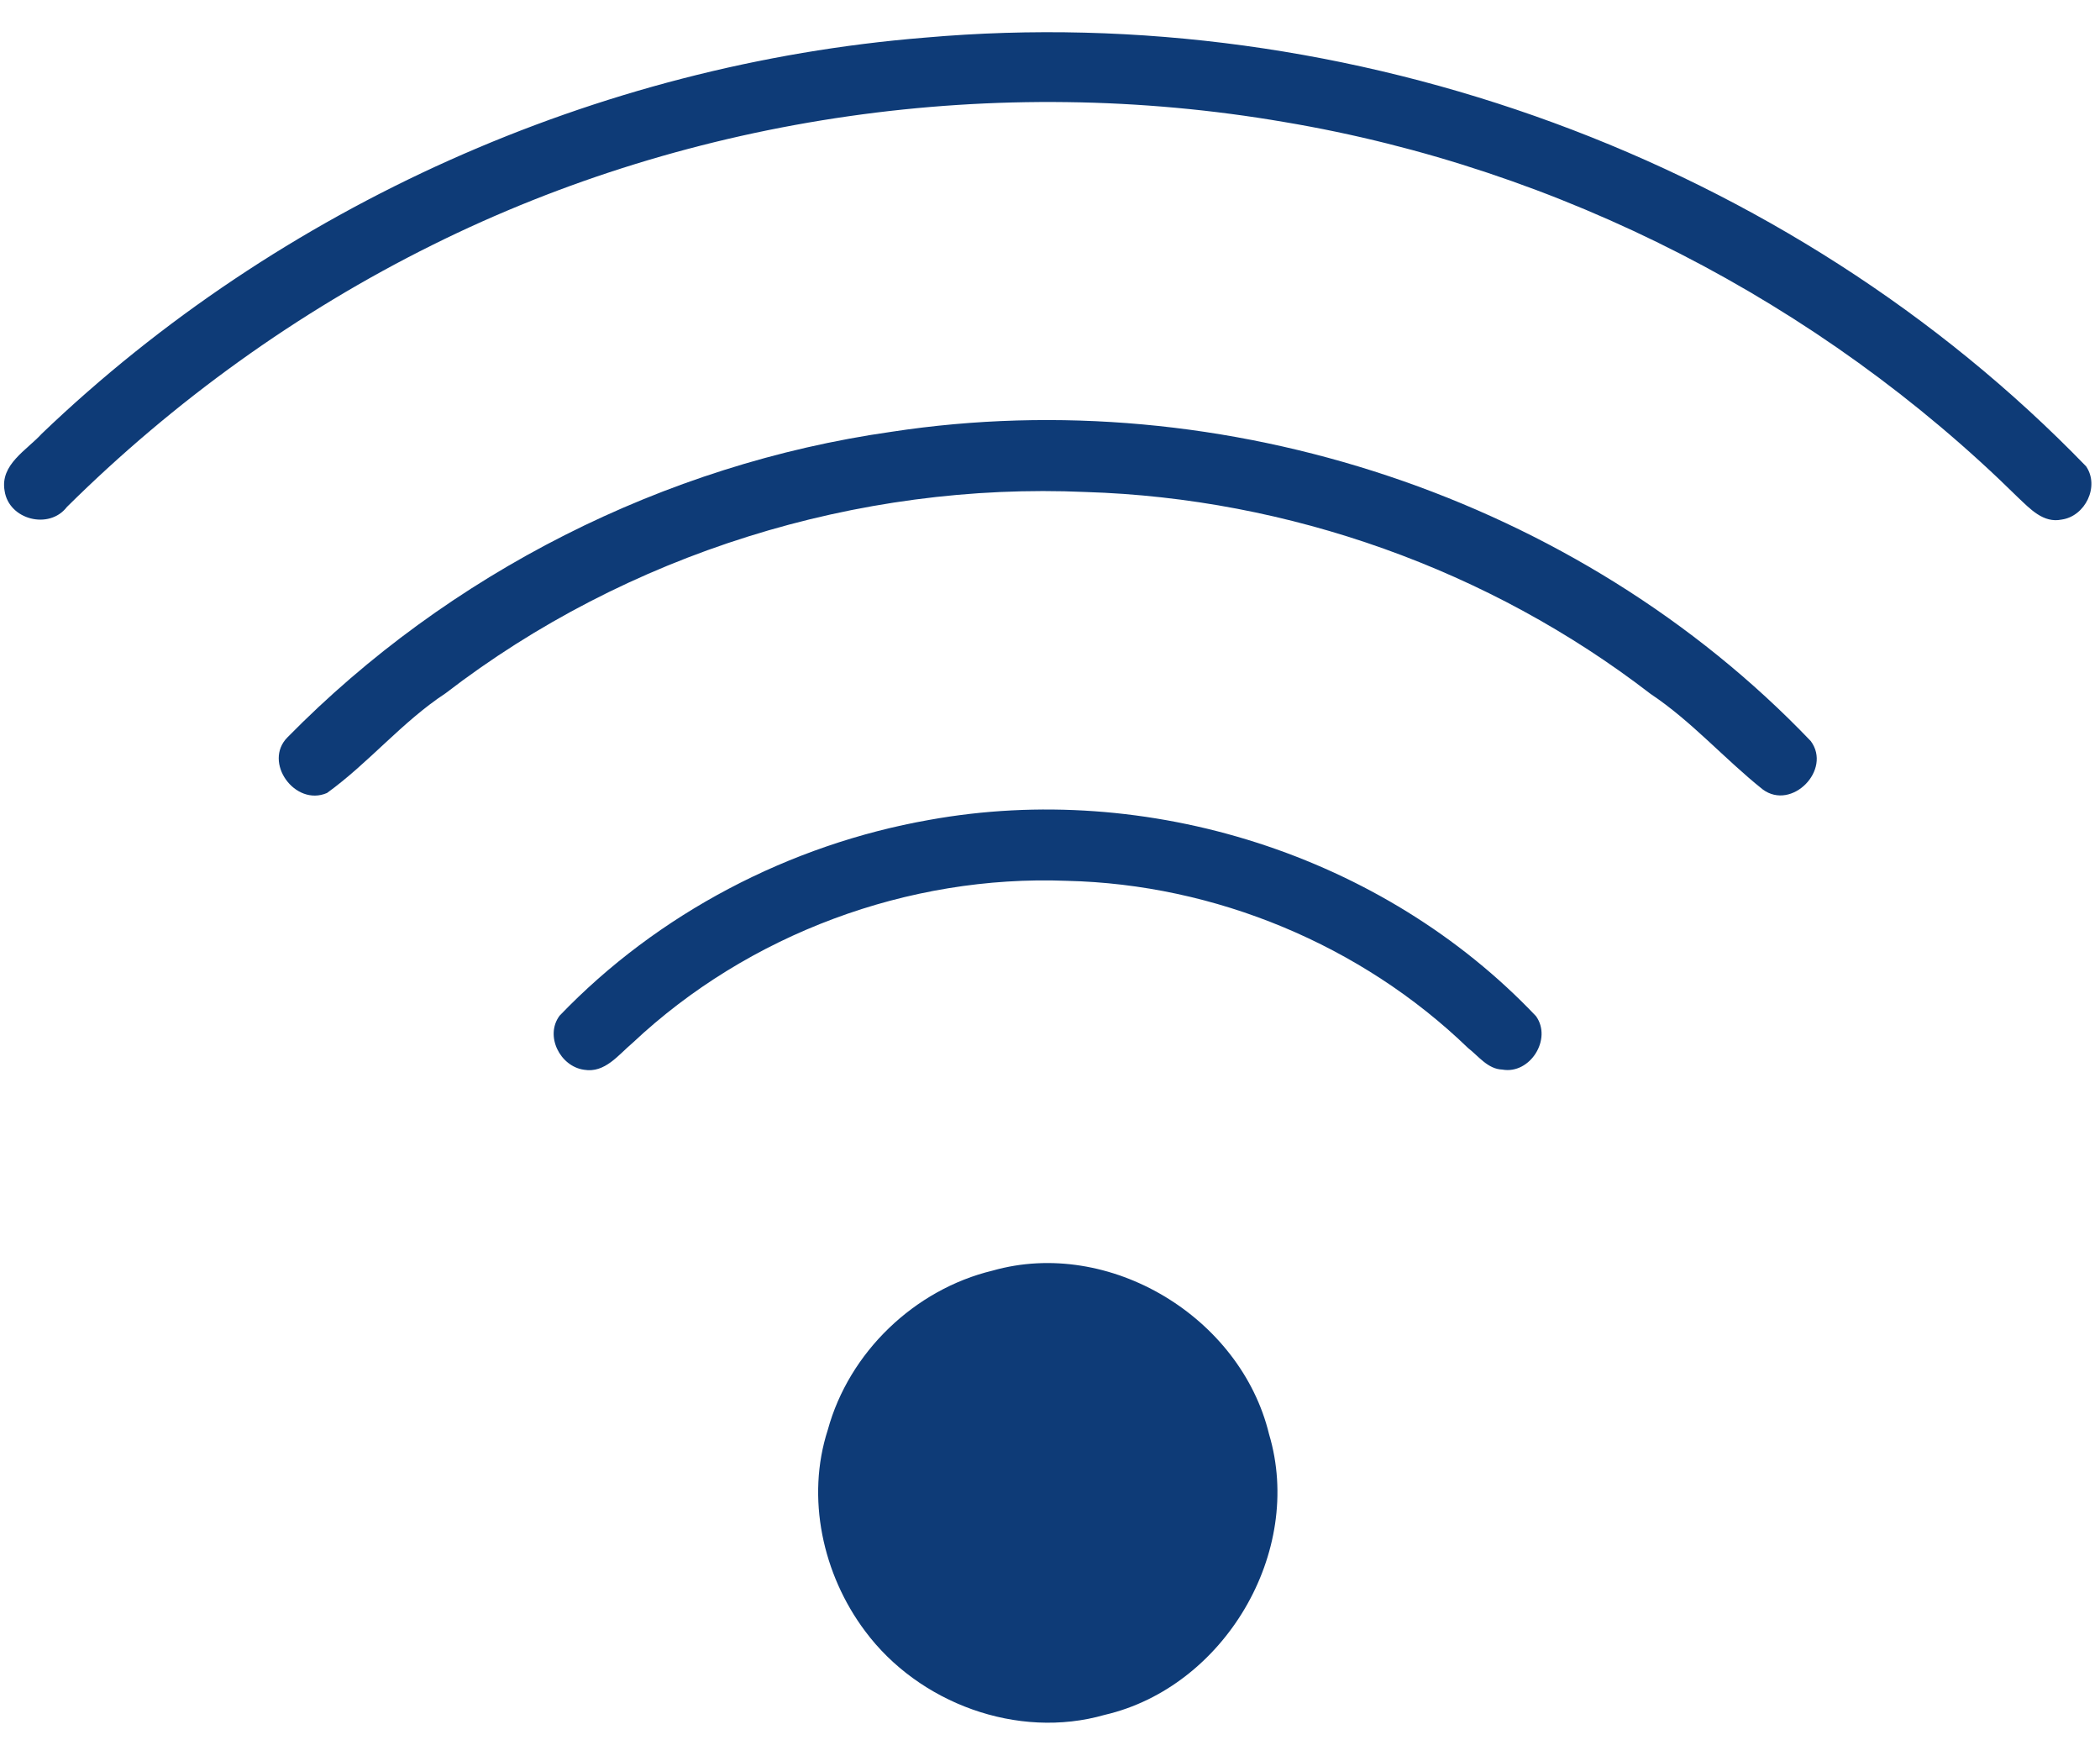
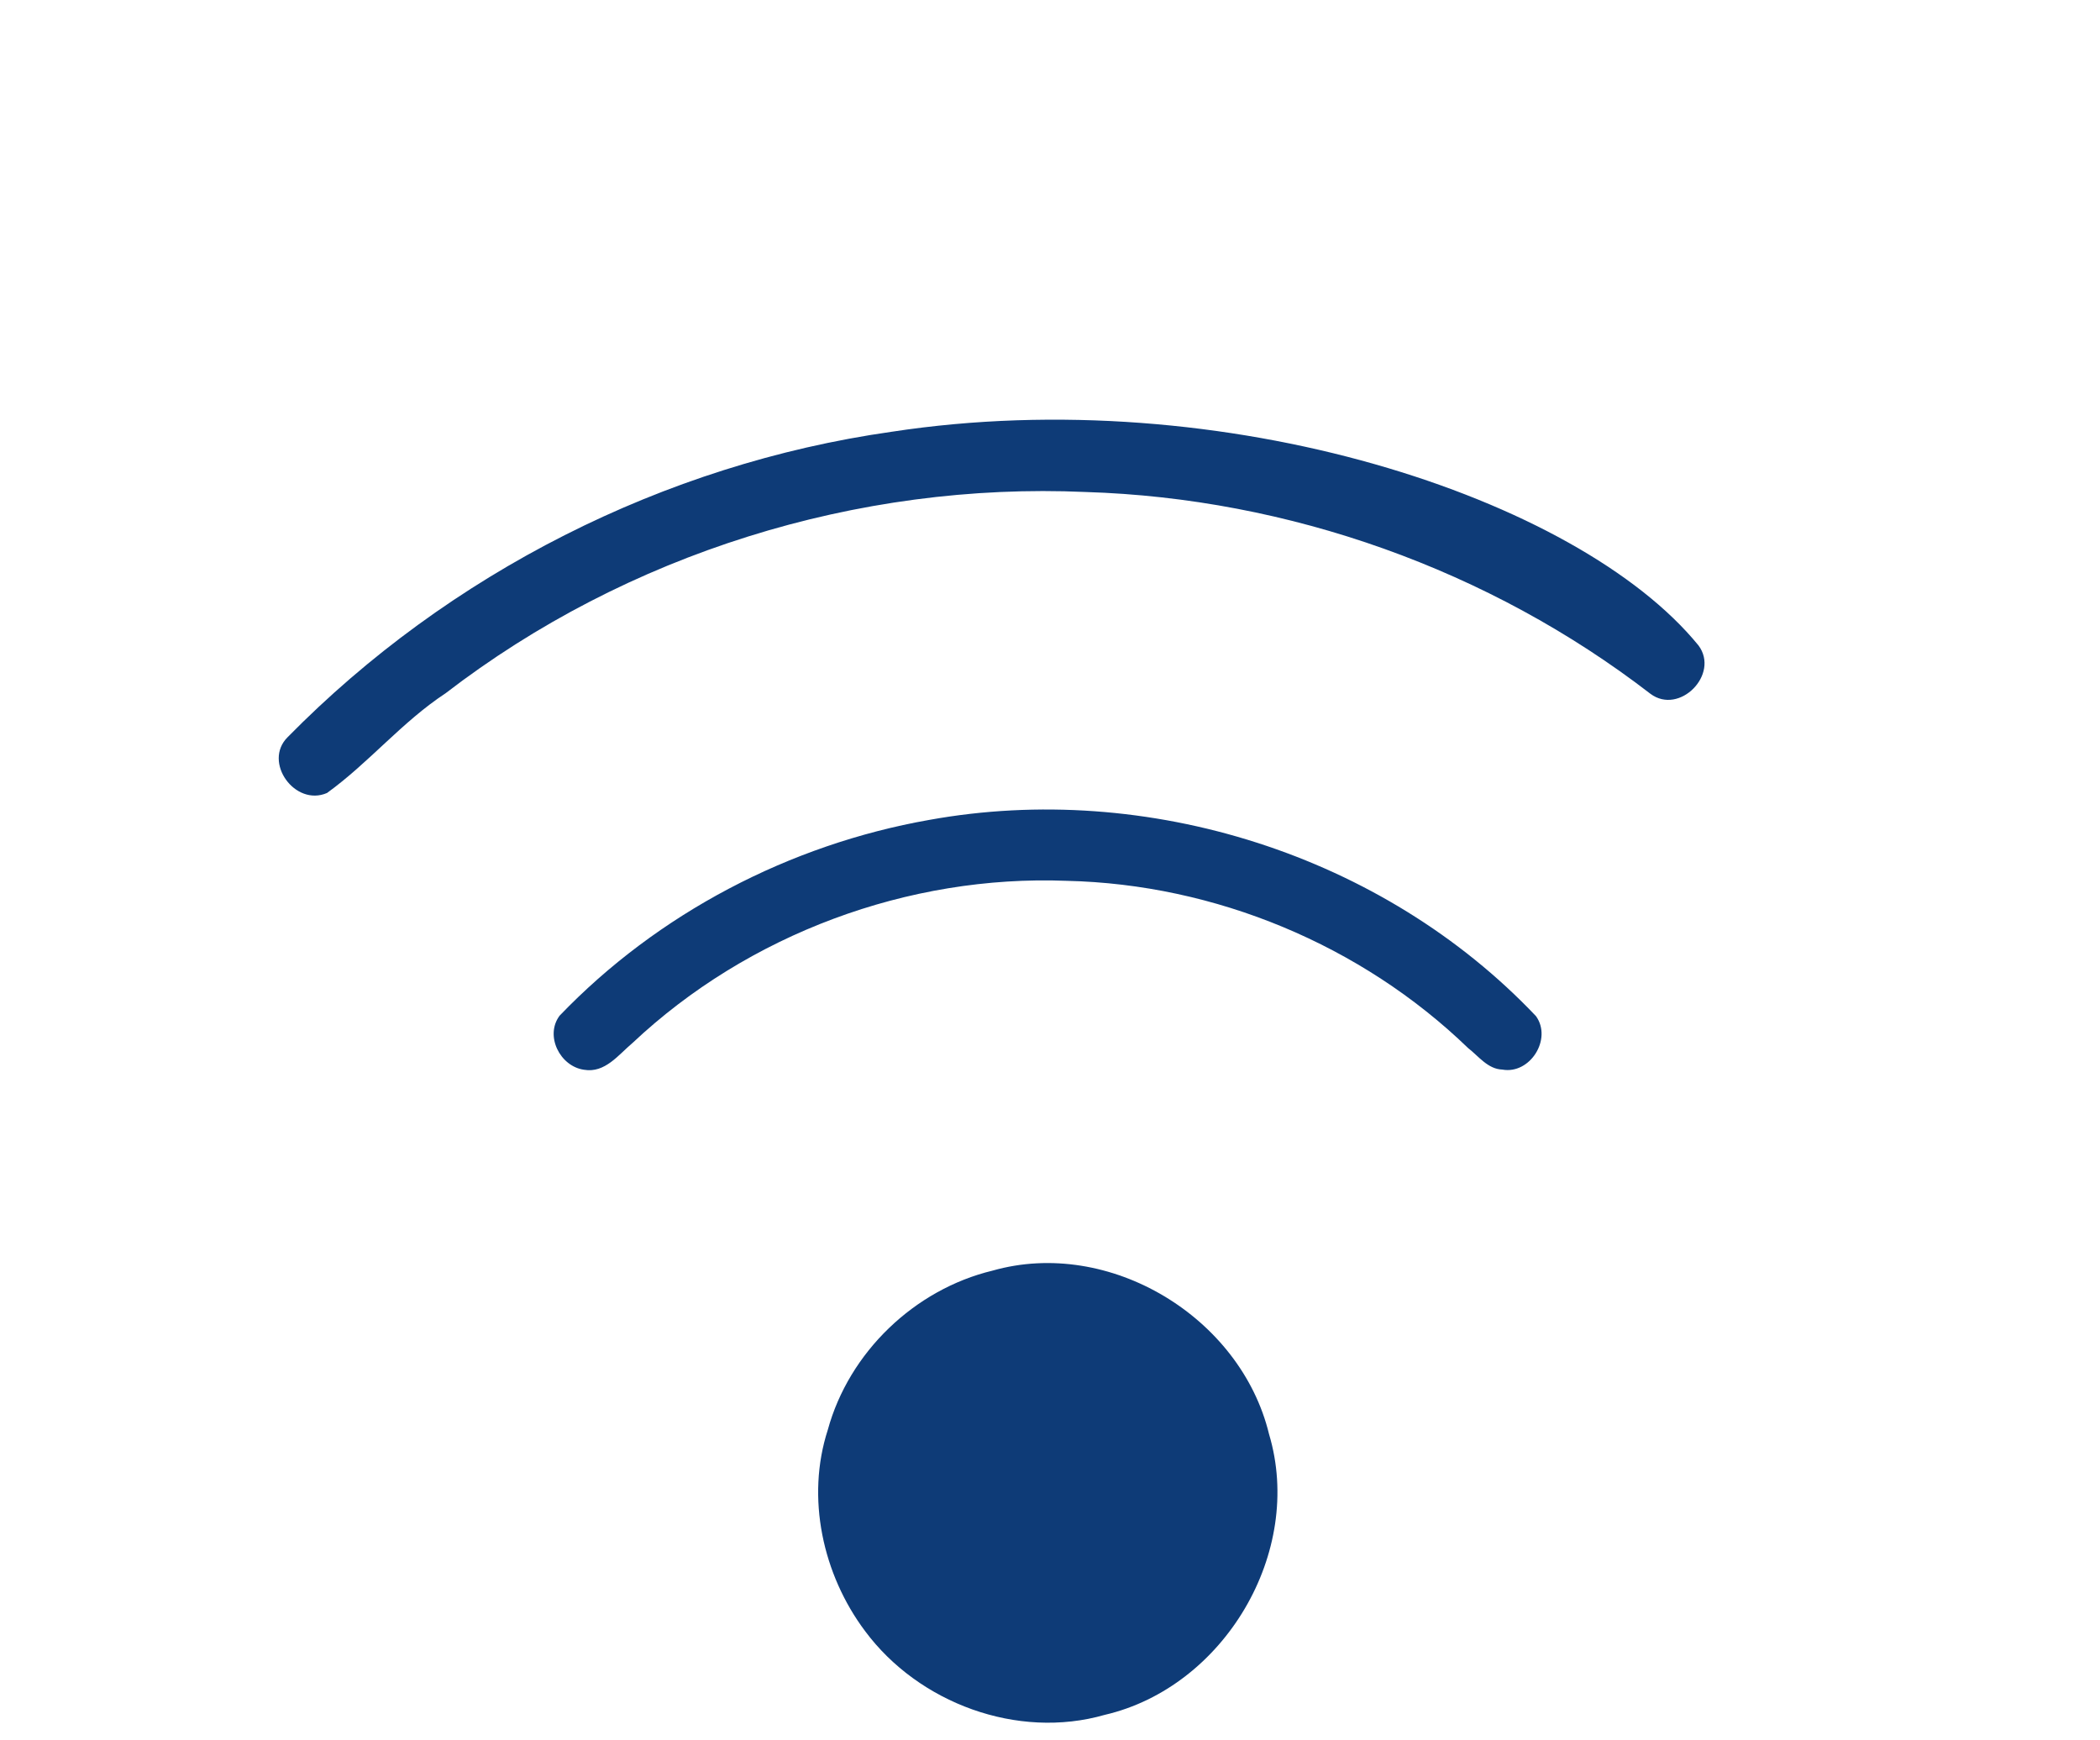
<svg xmlns="http://www.w3.org/2000/svg" fill="#0e3b77" height="686.3" preserveAspectRatio="xMidYMid meet" version="1" viewBox="-1.6 -12.7 828.6 686.3" width="828.6" zoomAndPan="magnify">
  <g id="change1_1">
-     <path d="M821.51,171.26C704.3,50.12,531.07-12.67,363.4,2.14C233.93,12.61,108.75,68.52,14.92,158.35 c-5.98,6.58-16.57,12.19-14.7,22.59c1.65,11.37,17.58,15.48,24.57,6.36c42.22-41.81,91.03-76.97,144.25-103.37 c103.18-51.27,222.79-67.99,336.22-48.47c108.57,18.25,211.01,70.8,289.4,148.1c4.71,4.41,9.95,10.21,17.2,8.71 C821.17,190.97,826.93,179.19,821.51,171.26z" fill="inherit" />
-     <path d="M350.13,157.64c-89.72,12.75-174.73,55.87-238.27,120.5c-9.8,9.8,2.92,27.45,15.56,21.99 c16.53-11.93,29.66-28.09,46.79-39.34c71.43-54.98,162.54-83.4,252.56-79.4c80.15,2.47,159.32,30.63,222.86,79.62 c16.23,10.81,29.13,25.62,44.28,37.7c11.44,8.53,27.41-7.7,18.96-19.07C621.05,183.6,481.29,137.56,350.13,157.64z" fill="inherit" />
+     <path d="M350.13,157.64c-89.72,12.75-174.73,55.87-238.27,120.5c-9.8,9.8,2.92,27.45,15.56,21.99 c16.53-11.93,29.66-28.09,46.79-39.34c71.43-54.98,162.54-83.4,252.56-79.4c80.15,2.47,159.32,30.63,222.86,79.62 c11.44,8.53,27.41-7.7,18.96-19.07C621.05,183.6,481.29,137.56,350.13,157.64z" fill="inherit" />
    <path d="M364.97,310.76c-55.05,9.72-107.04,36.88-145.78,77.23c-5.91,7.97,0.22,20.01,9.65,21.32c8.27,1.42,13.58-5.91,19.15-10.58 c45.59-42.9,108.76-66.38,171.29-63.95c58.53,1.31,116.27,25.28,158.39,65.97c4.15,3.22,7.78,8.3,13.5,8.49 c10.96,1.98,19.78-12.08,13.28-21.09C544.08,324.52,451.11,295.16,364.97,310.76z" fill="inherit" />
    <path d="M390.03,488.55c-30.78,7.41-56.62,32.2-65,62.79c-8.68,26.78-2.02,57.11,14.7,79.4c21.13,28.46,60.18,42.93,94.55,33.06 c47.12-10.92,78.8-64.18,64.85-110.74C487.94,506.84,436.07,475.46,390.03,488.55z" fill="inherit" />
  </g>
</svg>